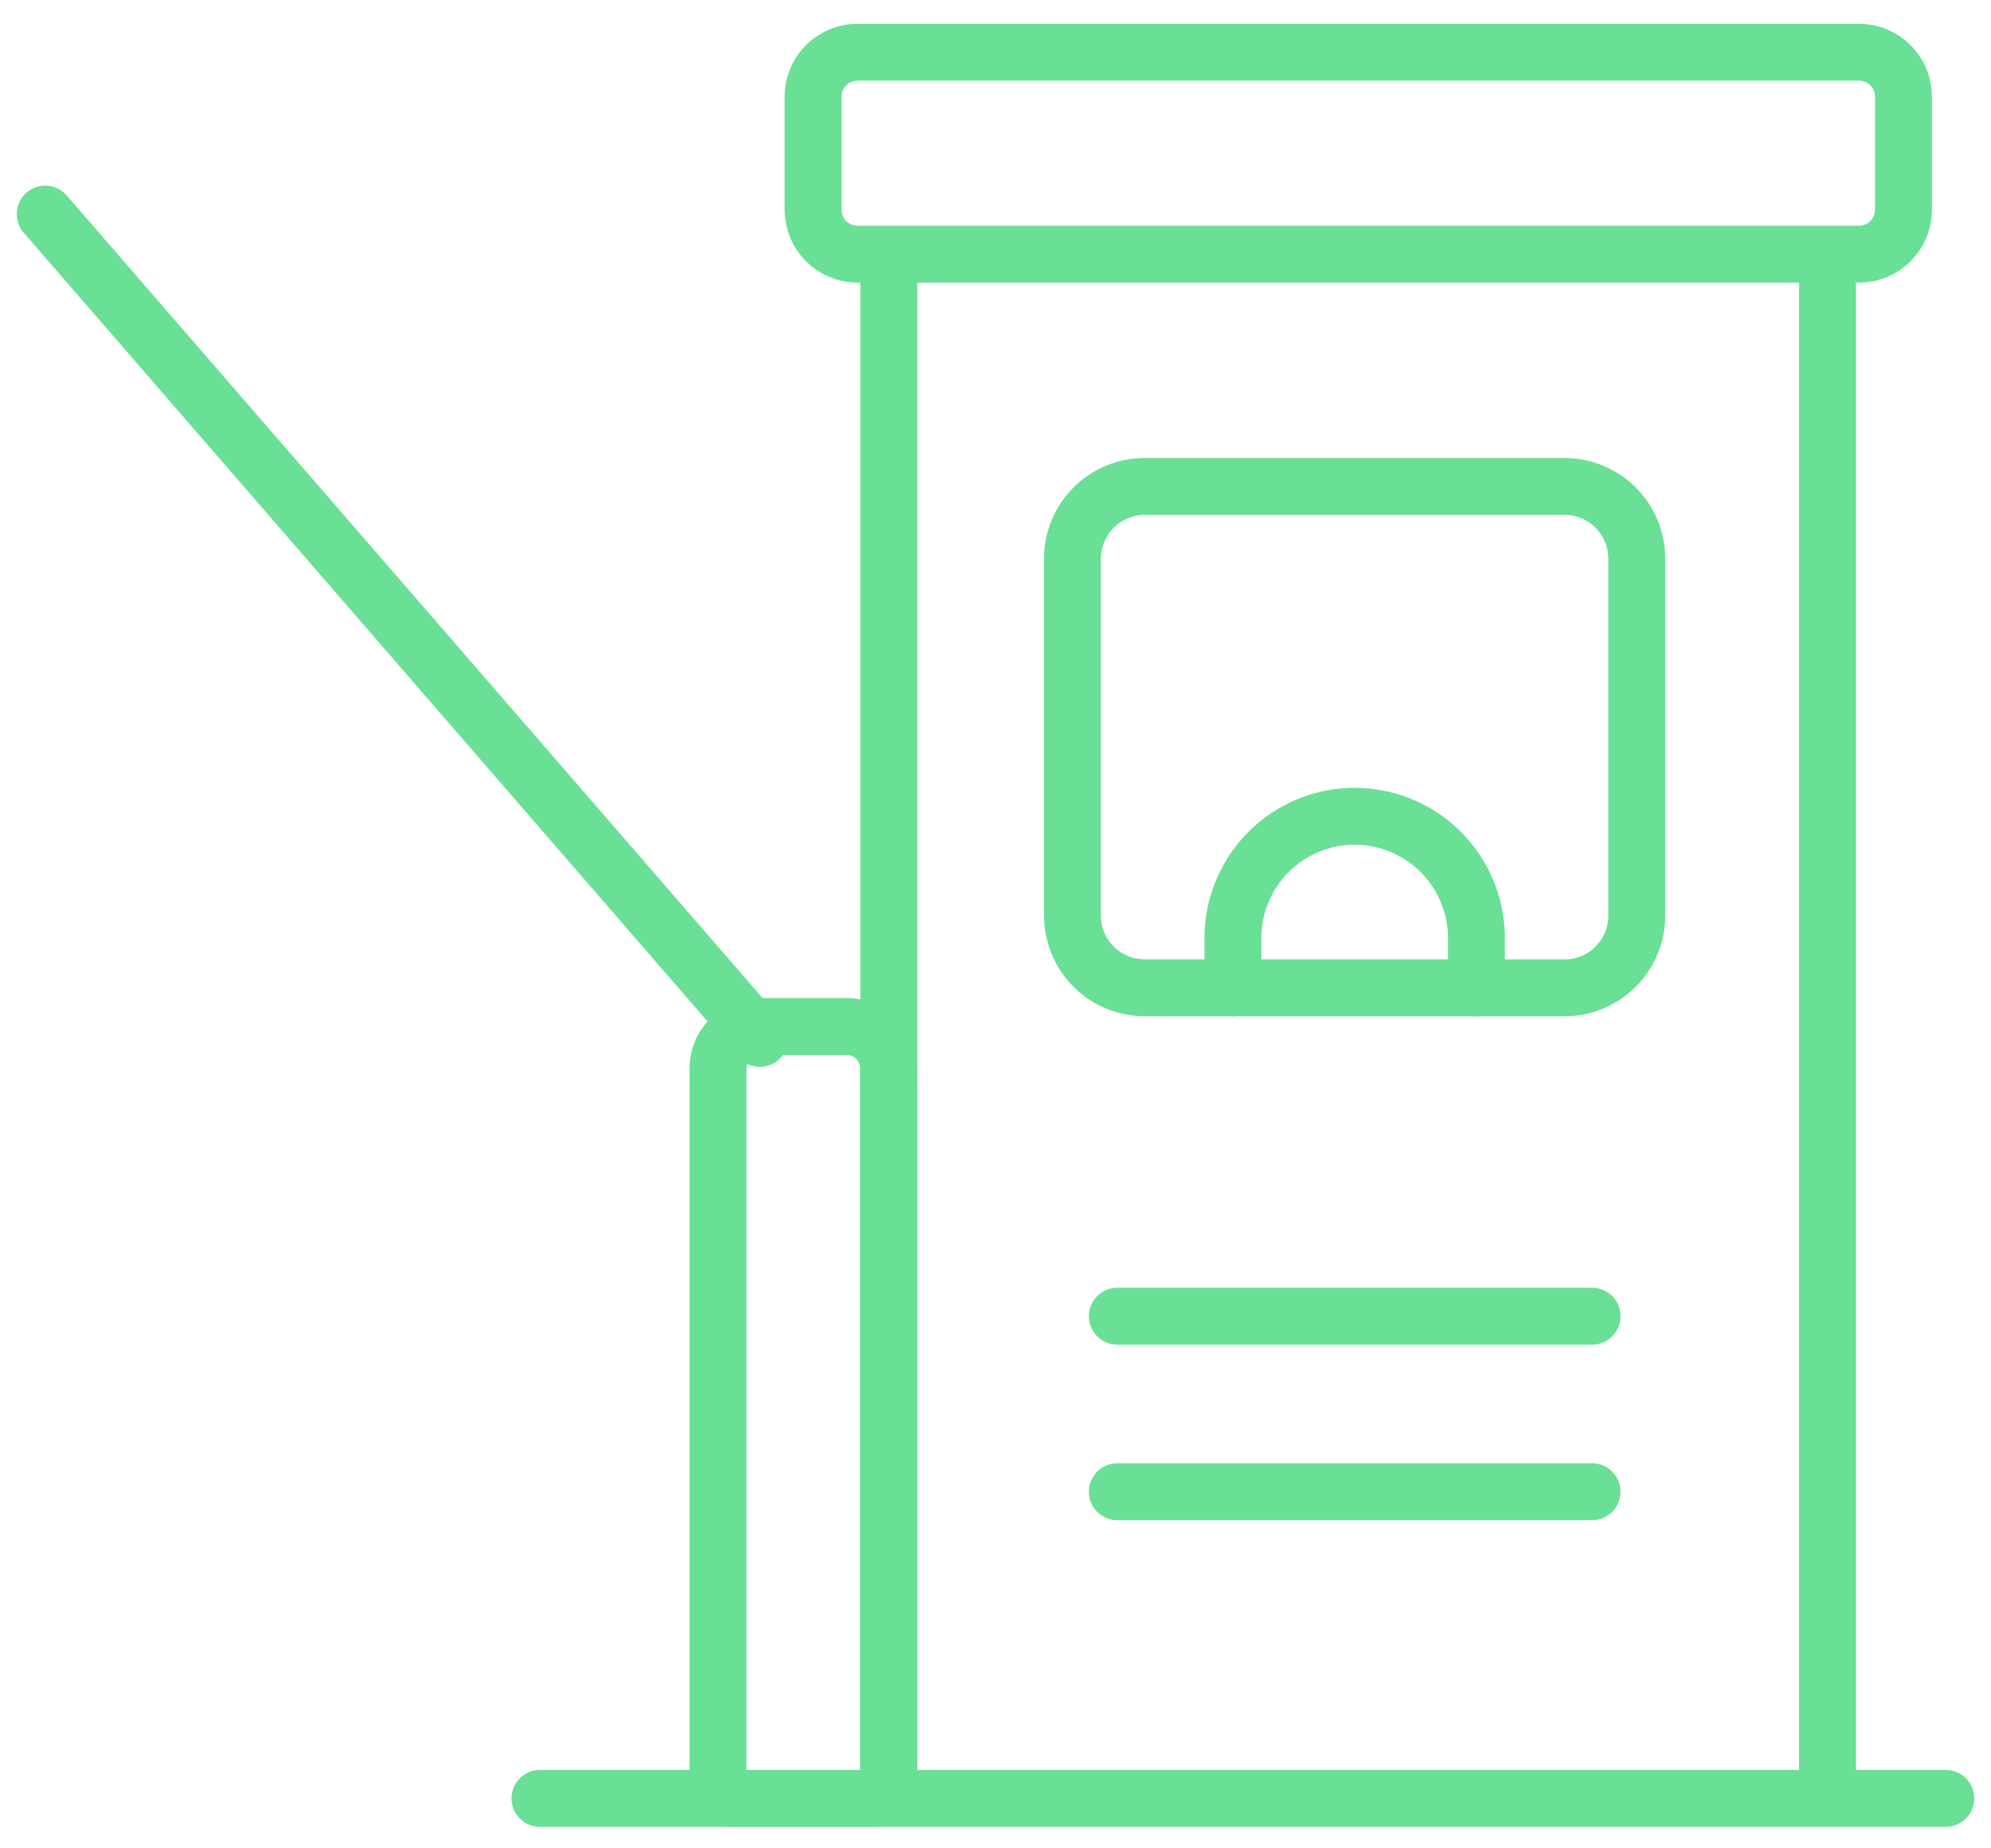
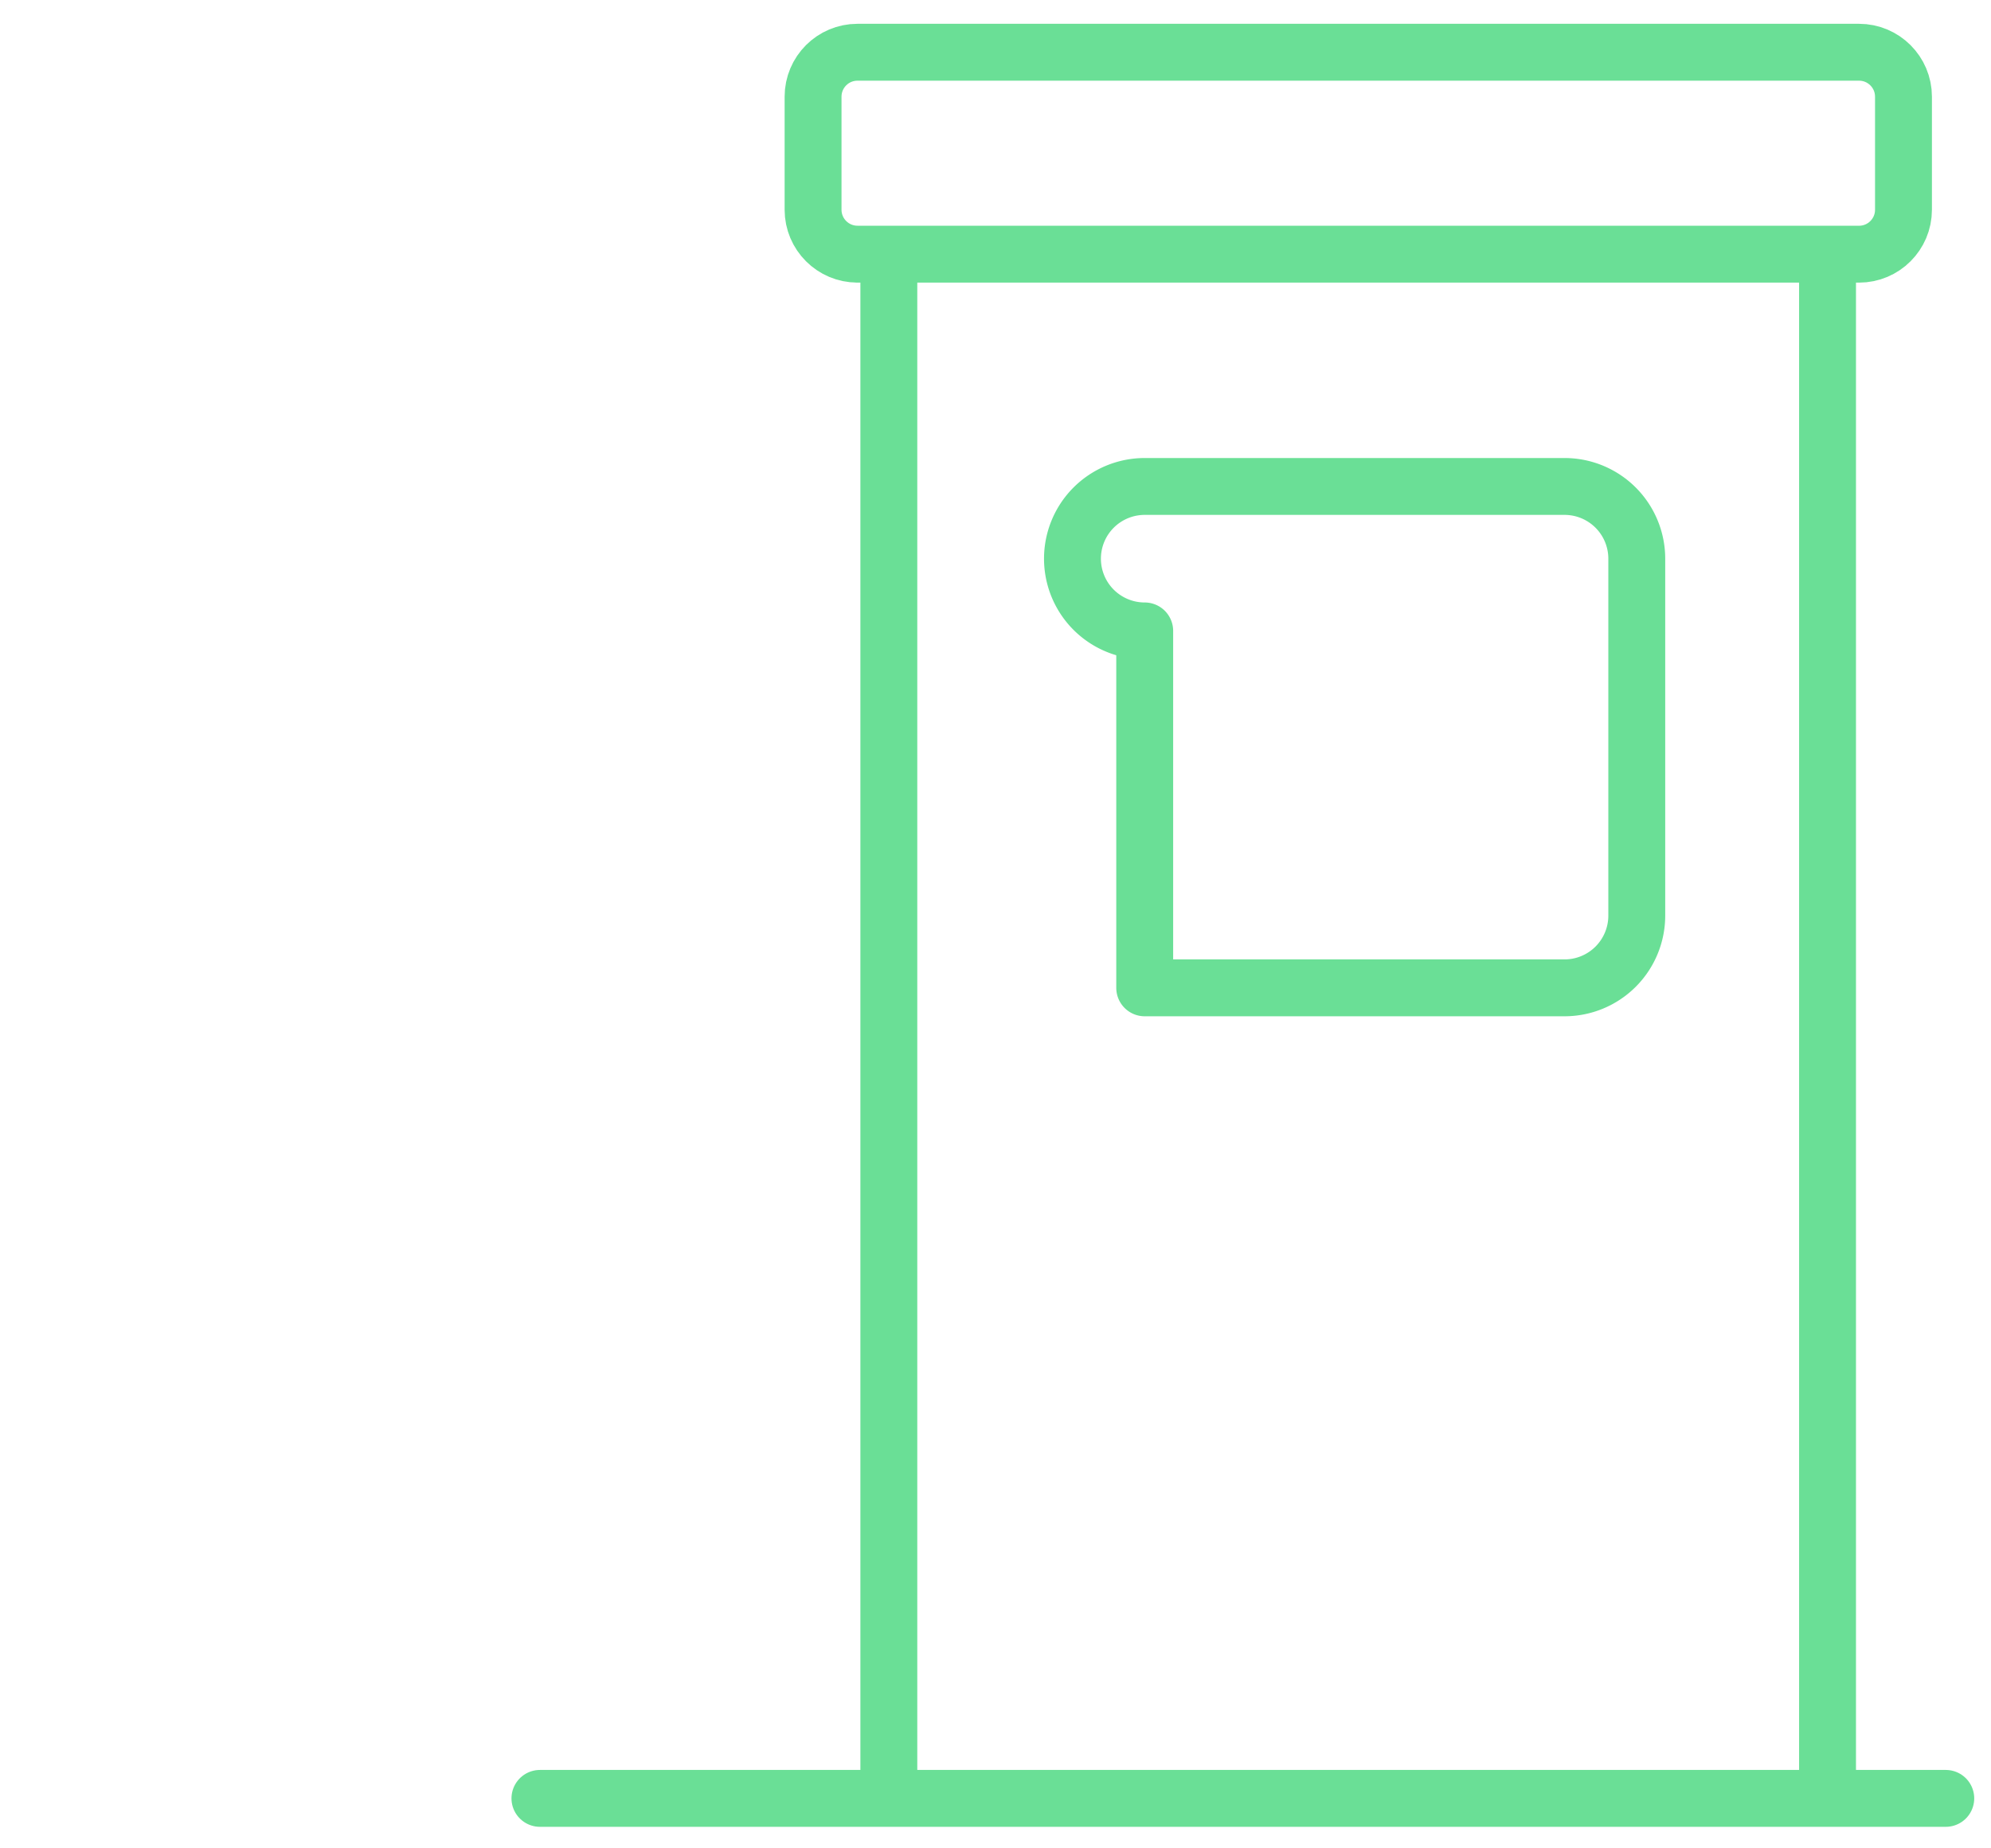
<svg xmlns="http://www.w3.org/2000/svg" width="70" height="65" fill="none" viewBox="0 0 70 65">
  <path d="M31.251 63.243h33.002V8.939H31.25v54.304ZM30.148 8.939H65.36c.863 0 1.563-.7 1.563-1.562V3.4c0-.863-.7-1.563-1.563-1.563H30.148c-.863 0-1.562.7-1.562 1.563v3.976c0 .862.7 1.562 1.562 1.562ZM68.41 63.243H18.983" stroke="#6ADF96" stroke-width="2" stroke-linecap="round" stroke-linejoin="round" />
-   <path d="M40.246 34.739h14.76a2.54 2.54 0 0 0 2.54-2.54V19.647a2.54 2.54 0 0 0-2.54-2.54h-14.76a2.54 2.54 0 0 0-2.54 2.54v12.55a2.54 2.54 0 0 0 2.54 2.54Z" stroke="#6ADF96" stroke-width="2" stroke-linecap="round" stroke-linejoin="round" />
-   <path d="M51.908 34.74v-1.753a4.283 4.283 0 0 0-4.28-4.281 4.283 4.283 0 0 0-4.281 4.28v1.754M55.975 46.286H39.283M55.975 52.459H39.283M26.743 36.098h3.023c.813 0 1.474.66 1.474 1.474v25.176a.496.496 0 0 1-.496.496H25.74a.496.496 0 0 1-.495-.495V37.572c0-.813.66-1.474 1.474-1.474h.025ZM1.59 7.529l25.127 28.988" stroke="#6ADF96" stroke-width="2" stroke-linecap="round" stroke-linejoin="round" />
+   <path d="M40.246 34.739h14.76a2.54 2.54 0 0 0 2.54-2.54V19.647a2.54 2.54 0 0 0-2.54-2.54h-14.76a2.54 2.54 0 0 0-2.54 2.54a2.54 2.54 0 0 0 2.54 2.54Z" stroke="#6ADF96" stroke-width="2" stroke-linecap="round" stroke-linejoin="round" />
</svg>